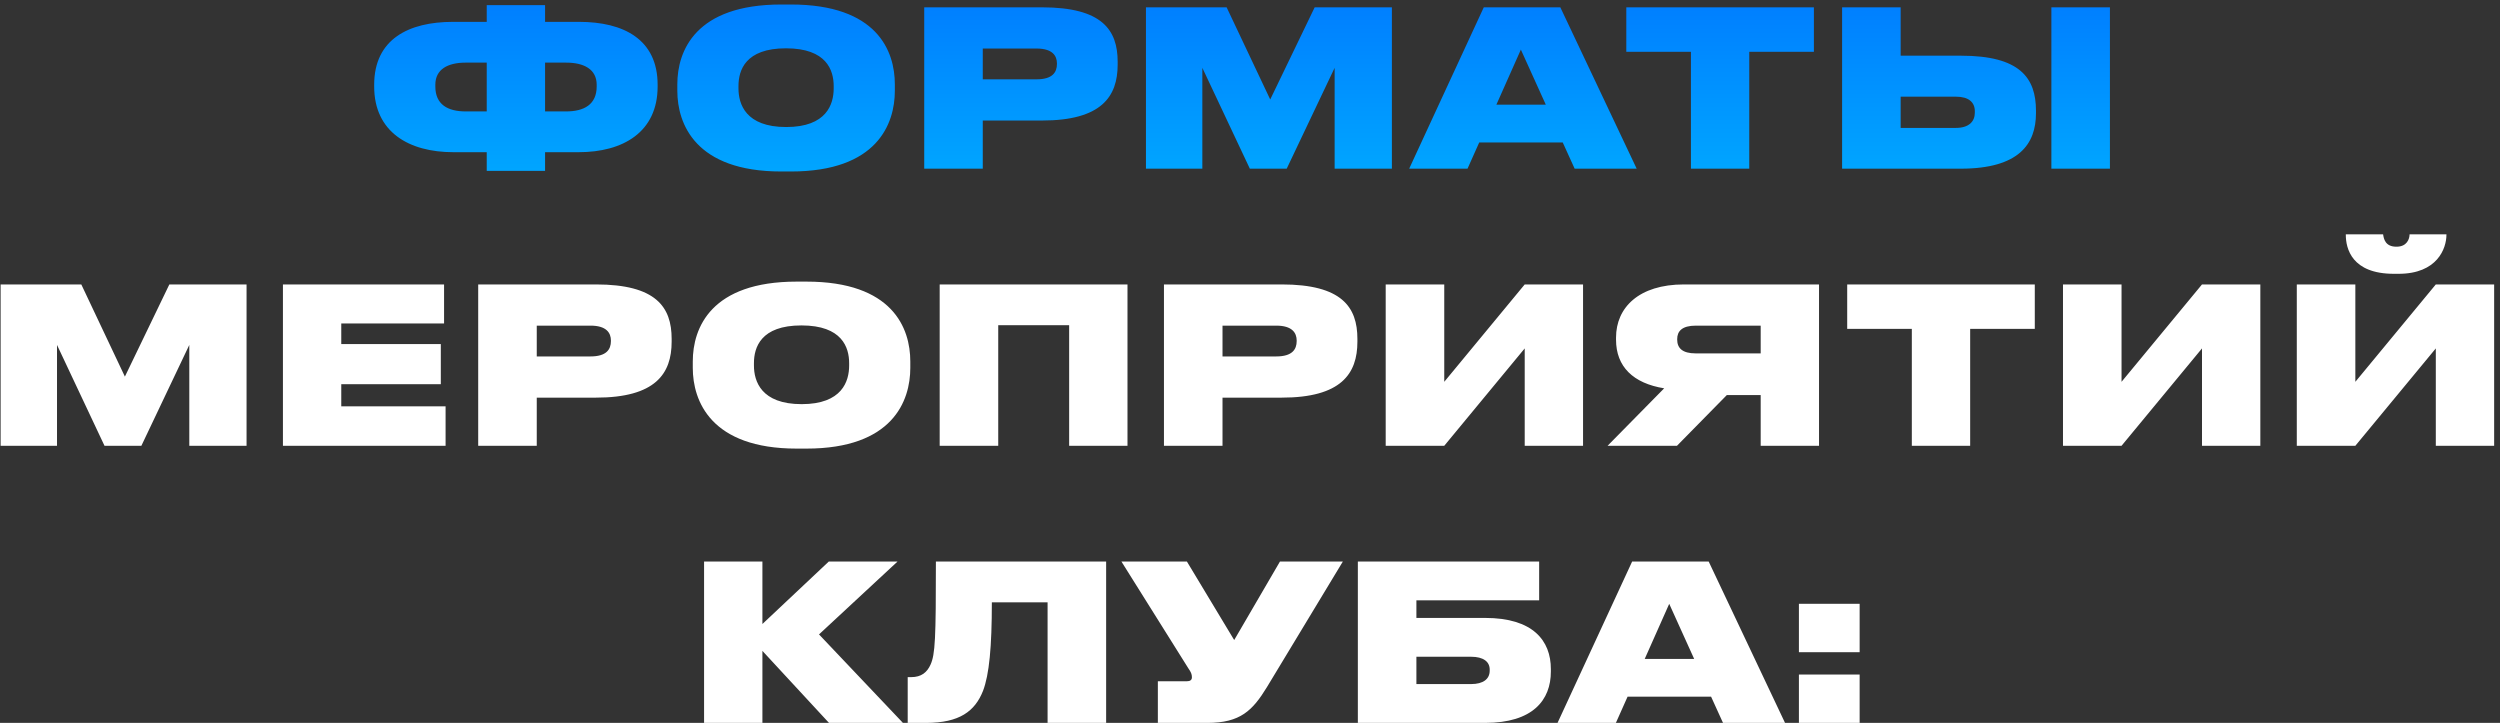
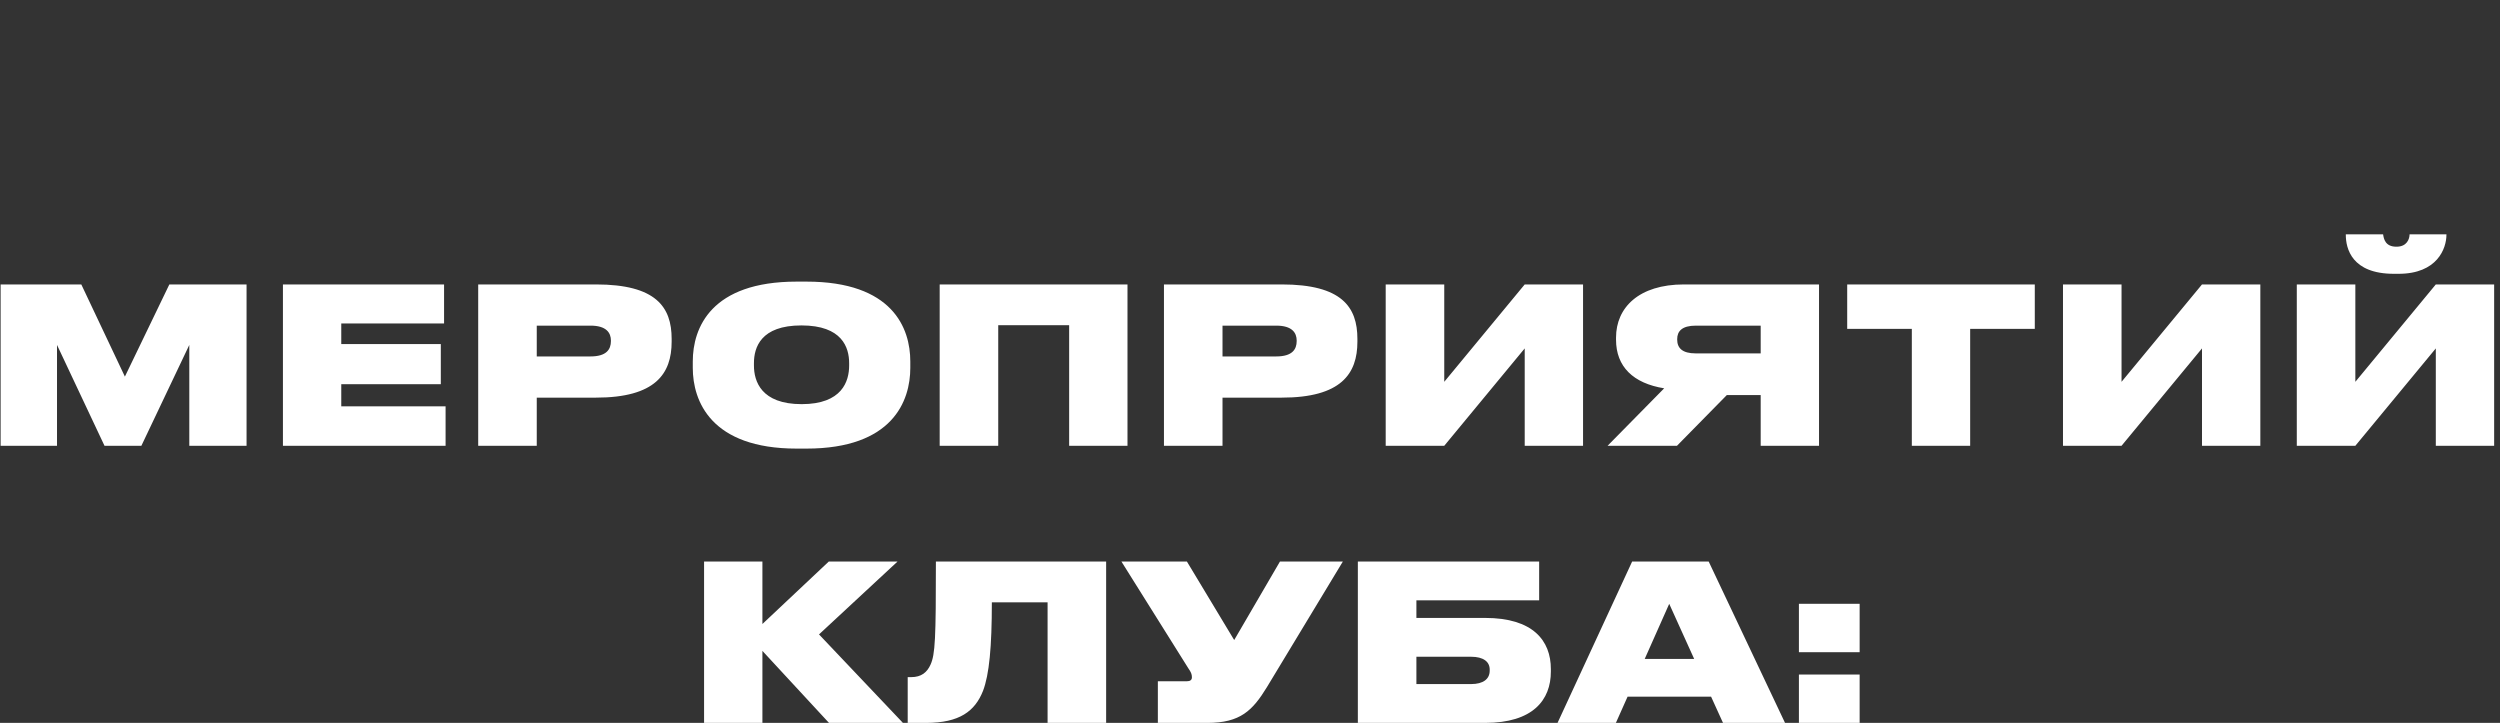
<svg xmlns="http://www.w3.org/2000/svg" width="415" height="120" viewBox="0 0 415 120" fill="none">
  <rect x="0" y="0" width="415" height="120" fill="#333333" stroke="none" />
-   <path d="M80.797 3.628V0.856H90.481V3.628H96.133C103.478 3.628 109.166 6.508 109.166 14.068V14.356C109.166 21.916 103.442 25.264 96.061 25.264H90.481V28.36H80.797V25.264H75.254C67.874 25.264 62.114 21.916 62.114 14.356V14.068C62.114 6.508 67.838 3.628 75.181 3.628H80.797ZM80.797 10.396H77.305C74.317 10.396 72.266 11.512 72.266 14.068V14.356C72.266 17.344 74.317 18.496 77.305 18.496H80.797V10.396ZM90.481 10.396V18.496H93.974C96.962 18.496 99.049 17.344 99.049 14.356V14.068C99.049 11.512 96.962 10.396 93.974 10.396H90.481ZM129.68 0.748H131.3C145.592 0.748 148.544 8.452 148.544 13.996V15.076C148.544 20.548 145.628 28.468 131.3 28.468H129.68C115.424 28.468 112.436 20.548 112.436 15.076V13.996C112.436 8.416 115.46 0.748 129.68 0.748ZM138.392 14.68V14.284C138.392 11.692 137.24 8.02 130.472 8.02C123.704 8.02 122.588 11.692 122.588 14.284V14.68C122.588 17.272 123.776 21.088 130.508 21.088C137.24 21.088 138.392 17.272 138.392 14.68ZM172.968 20.008H163.14V28H153.42V1.216H172.968C182.94 1.216 185.532 4.96 185.532 10.252V10.72C185.532 16.048 182.832 20.008 172.968 20.008ZM163.14 8.056V13.168H172.068C174.696 13.168 175.452 12.016 175.452 10.612V10.54C175.452 9.244 174.696 8.056 172.068 8.056H163.14ZM190.229 28V1.216H203.621L210.857 16.516L218.237 1.216H231.053V28H221.549V11.26L213.593 28H207.473L199.589 11.26V28H190.229ZM256.604 17.38L252.464 8.236L248.396 17.38H256.604ZM261.392 28L259.412 23.644H245.552L243.608 28H233.924L246.308 1.216H259.016L271.688 28H261.392ZM280.695 28V8.596H269.967V1.216H301.107V8.596H290.379V28H280.695ZM315.508 1.216V9.244H325.516C335.308 9.244 337.972 12.916 337.972 18.388V18.784C337.972 23.896 335.164 28 325.48 28H305.788V1.216H315.508ZM315.508 21.232H324.688C326.812 21.232 327.82 20.188 327.82 18.712V18.46C327.82 16.984 326.812 16.048 324.688 16.048H315.508V21.232ZM350.248 1.216V28H340.528V1.216H350.248Z" fill="url(#paint0_linear_381_61)" />
  <path d="M0.104 74V47.216H13.496L20.732 62.516L28.112 47.216H40.928V74H31.424V57.26L23.468 74H17.348L9.464 57.26V74H0.104ZM46.967 47.216H73.715V53.696H56.651V57.116H73.175V63.776H56.651V67.448H73.967V74H46.967V47.216ZM98.929 66.008H89.101V74H79.381V47.216H98.929C108.901 47.216 111.493 50.96 111.493 56.252V56.72C111.493 62.048 108.793 66.008 98.929 66.008ZM89.101 54.056V59.168H98.029C100.657 59.168 101.413 58.016 101.413 56.612V56.54C101.413 55.244 100.657 54.056 98.029 54.056H89.101ZM132.246 46.748H133.866C148.158 46.748 151.11 54.452 151.11 59.996V61.076C151.11 66.548 148.194 74.468 133.866 74.468H132.246C117.99 74.468 115.002 66.548 115.002 61.076V59.996C115.002 54.416 118.026 46.748 132.246 46.748ZM140.958 60.68V60.284C140.958 57.692 139.806 54.02 133.038 54.02C126.27 54.02 125.154 57.692 125.154 60.284V60.68C125.154 63.272 126.342 67.088 133.074 67.088C139.806 67.088 140.958 63.272 140.958 60.68ZM155.987 74V47.216H187.163V74H177.479V53.984H165.707V74H155.987ZM212.765 66.008H202.937V74H193.217V47.216H212.765C222.737 47.216 225.329 50.96 225.329 56.252V56.72C225.329 62.048 222.629 66.008 212.765 66.008ZM202.937 54.056V59.168H211.865C214.493 59.168 215.249 58.016 215.249 56.612V56.54C215.249 55.244 214.493 54.056 211.865 54.056H202.937ZM253.102 74V57.836L239.746 74H230.026V47.216H239.746V63.38L253.102 47.216H262.786V74H253.102ZM292.274 65.576H286.658L278.378 74H266.858L276.254 64.46C271.106 63.632 268.262 60.86 268.262 56.396V56.036C268.262 51.068 272.042 47.216 279.53 47.216H301.958V74H292.274V65.576ZM292.274 58.664V54.056H281.51C279.206 54.056 278.414 54.992 278.414 56.288V56.36C278.414 57.764 279.242 58.664 281.51 58.664H292.274ZM317.363 74V54.596H306.635V47.216H337.775V54.596H327.047V74H317.363ZM365.532 74V57.836L352.176 74H342.456V47.216H352.176V63.38L365.532 47.216H375.216V74H365.532ZM404.344 74V57.836L390.988 74H381.268V47.216H390.988V63.38L404.344 47.216H414.028V74H404.344ZM398.152 45.452H397.396C390.376 45.452 389.404 41.24 389.404 38.972V38.9H395.596C395.704 39.656 395.956 40.952 397.792 40.952H397.828C399.556 40.952 399.988 39.656 399.988 38.9H406.108V38.972C406.108 41.24 404.596 45.452 398.152 45.452ZM137.612 120L126.56 108.048V120H116.876V93.216H126.56V103.584L137.576 93.216H148.988L135.956 105.312L149.888 120H137.612ZM173.899 120V99.984H164.647C164.647 107.364 164.215 112.008 163.171 114.708C161.839 118.056 159.283 120 153.739 120H150.679V112.404H151.255C152.947 112.404 153.883 111.612 154.459 110.352C155.251 108.624 155.359 105.96 155.359 93.216H183.619V120H173.899ZM222.912 93.216L210.312 114.06C207.936 117.948 205.884 120 200.448 120H192.204V113.088H197.028C197.568 113.088 197.856 112.872 197.856 112.44V112.404C197.856 111.936 197.712 111.576 197.28 110.964L186.156 93.216H197.028L204.876 106.248L212.472 93.216H222.912ZM225.403 120V93.216H255.499V99.66H235.123V102.576H246.535C254.455 102.576 257.443 106.32 257.443 111.072V111.468C257.443 116.22 254.455 120 246.535 120H225.403ZM235.123 113.556H244.195C246.211 113.556 247.291 112.728 247.291 111.324V111.144C247.291 109.848 246.247 109.02 244.195 109.02H235.123V113.556ZM281.231 109.38L277.091 100.236L273.023 109.38H281.231ZM286.019 120L284.039 115.644H270.179L268.235 120H258.551L270.935 93.216H283.643L296.315 120H286.019ZM308.7 111.972V120H298.62V111.972H308.7ZM308.7 100.236V108.264H298.62V100.236H308.7Z" fill="white" />
  <defs>
    <linearGradient id="paint0_linear_381_61" x1="212.5" y1="-10" x2="212.5" y2="47" gradientUnits="userSpaceOnUse">
      <stop stop-color="#0070FF" />
      <stop offset="1" stop-color="#00BFFF" />
    </linearGradient>
  </defs>
</svg>